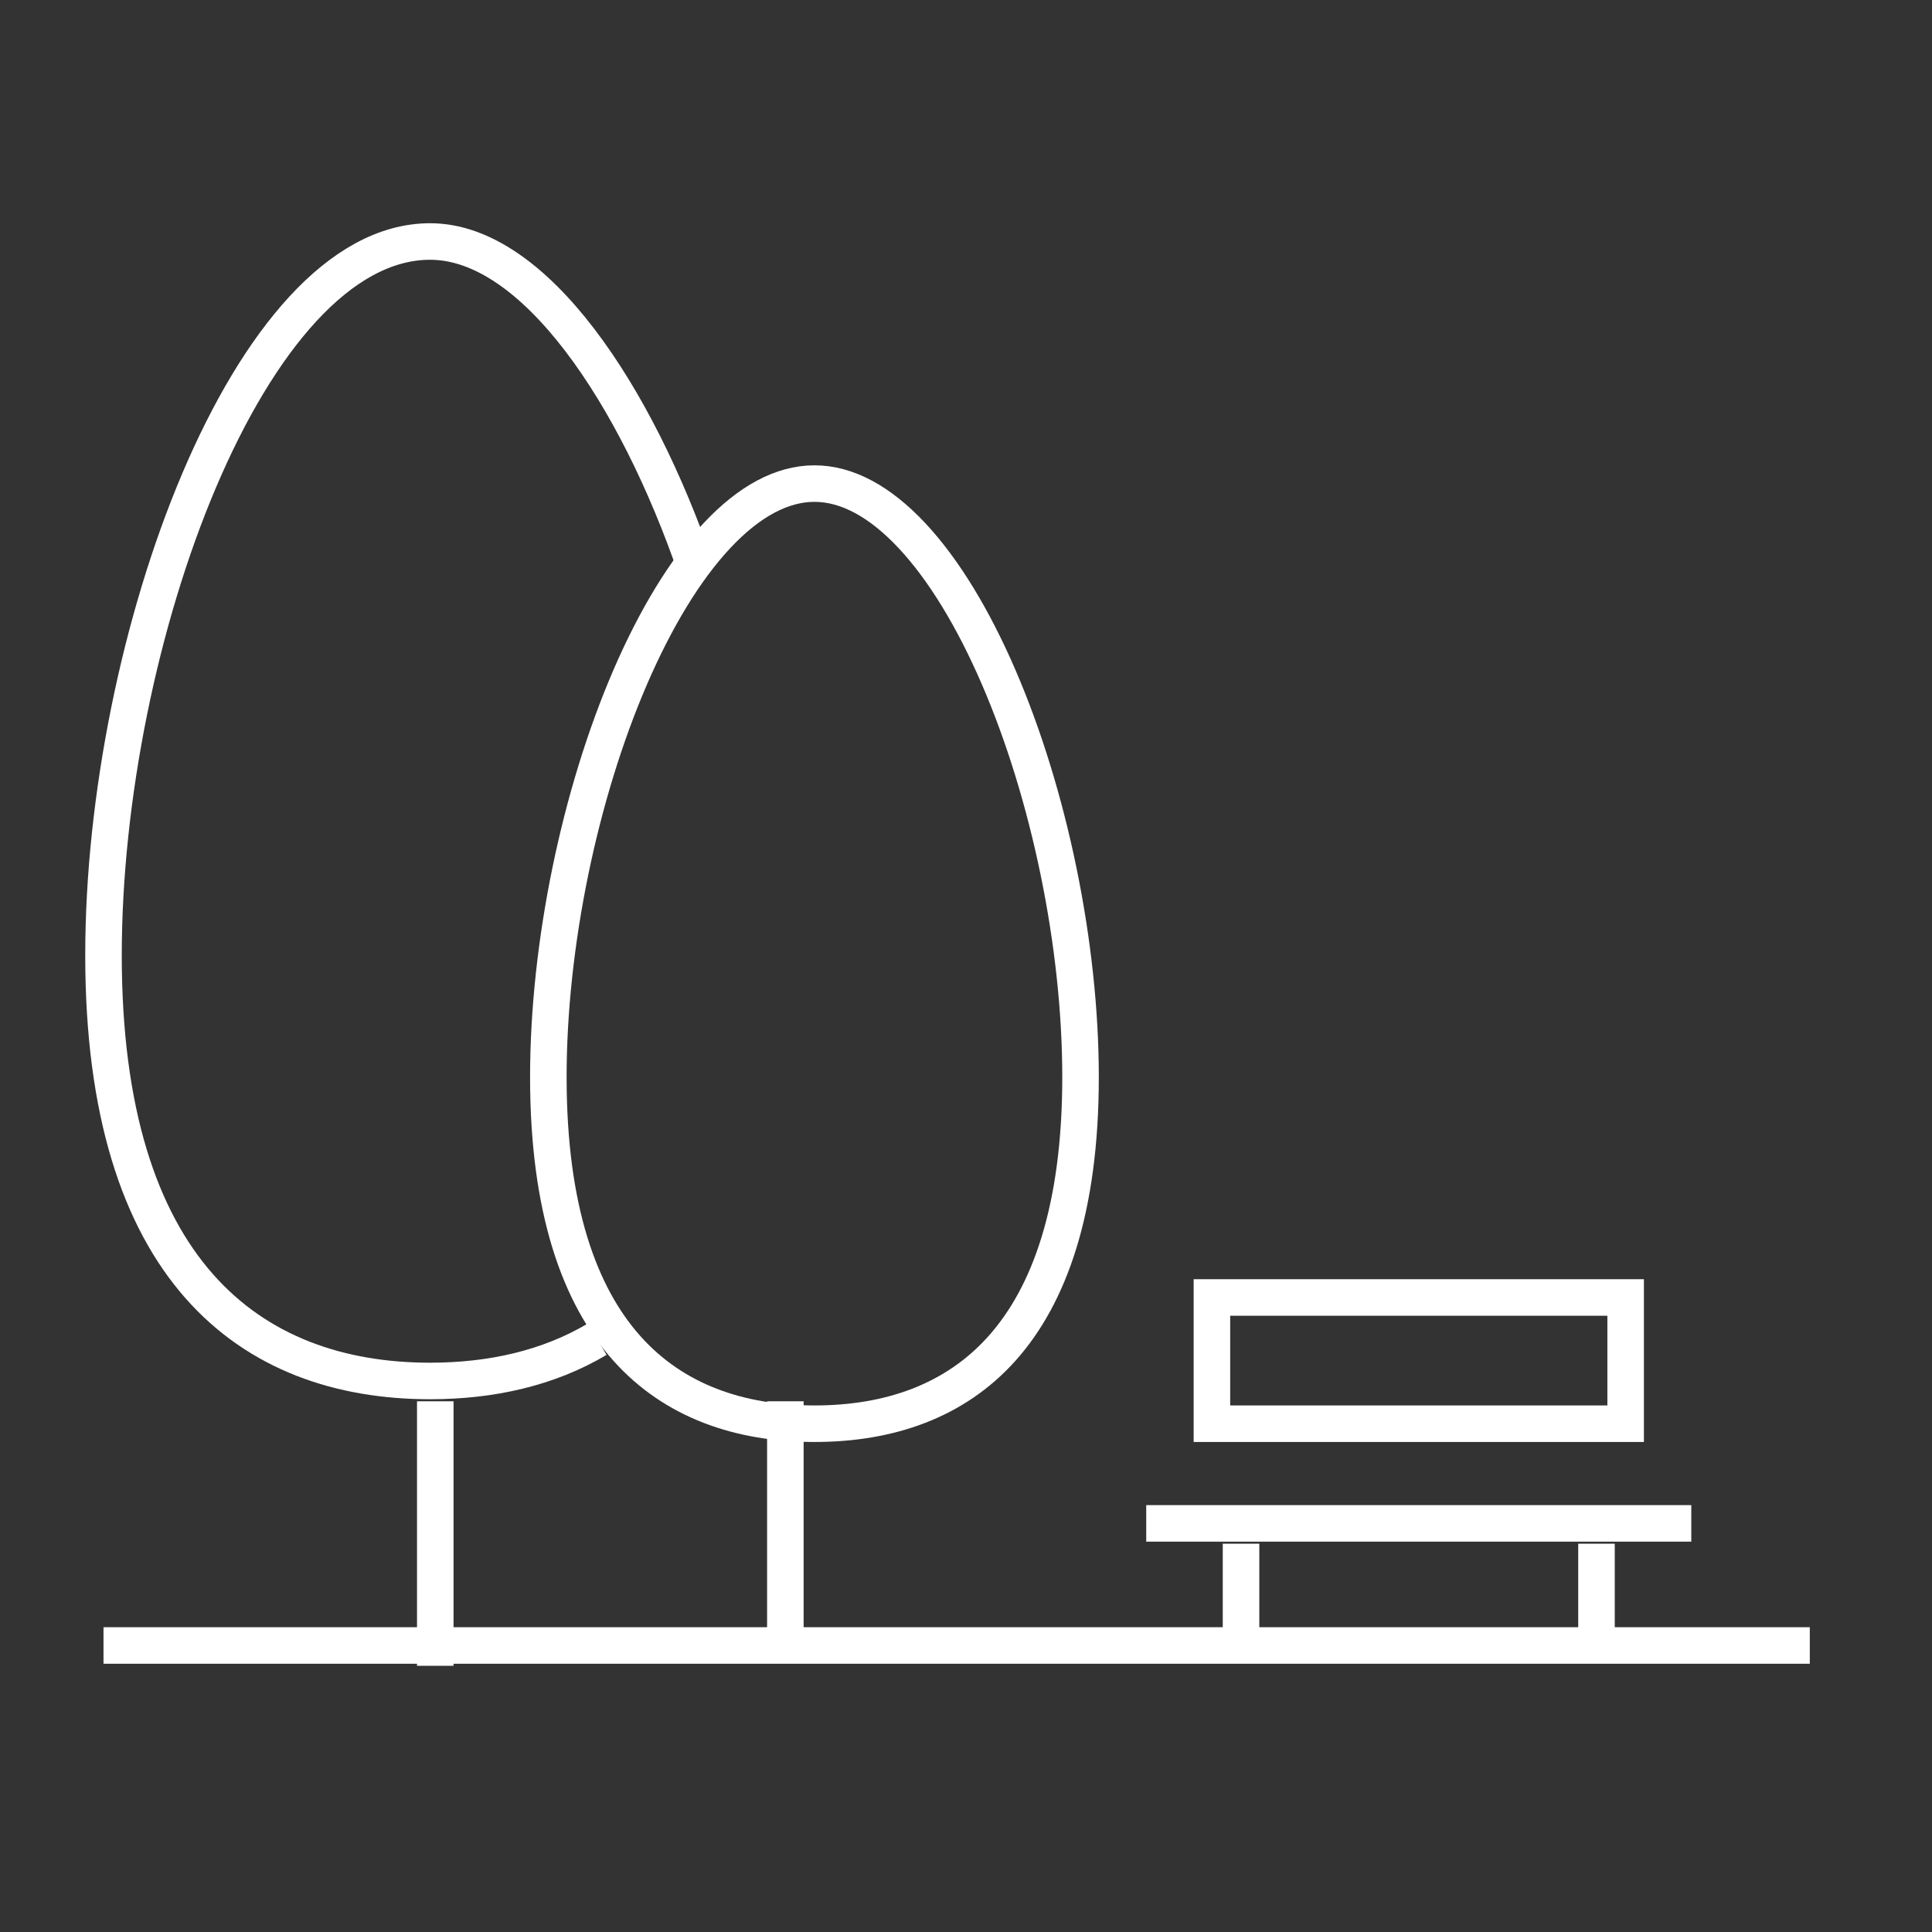
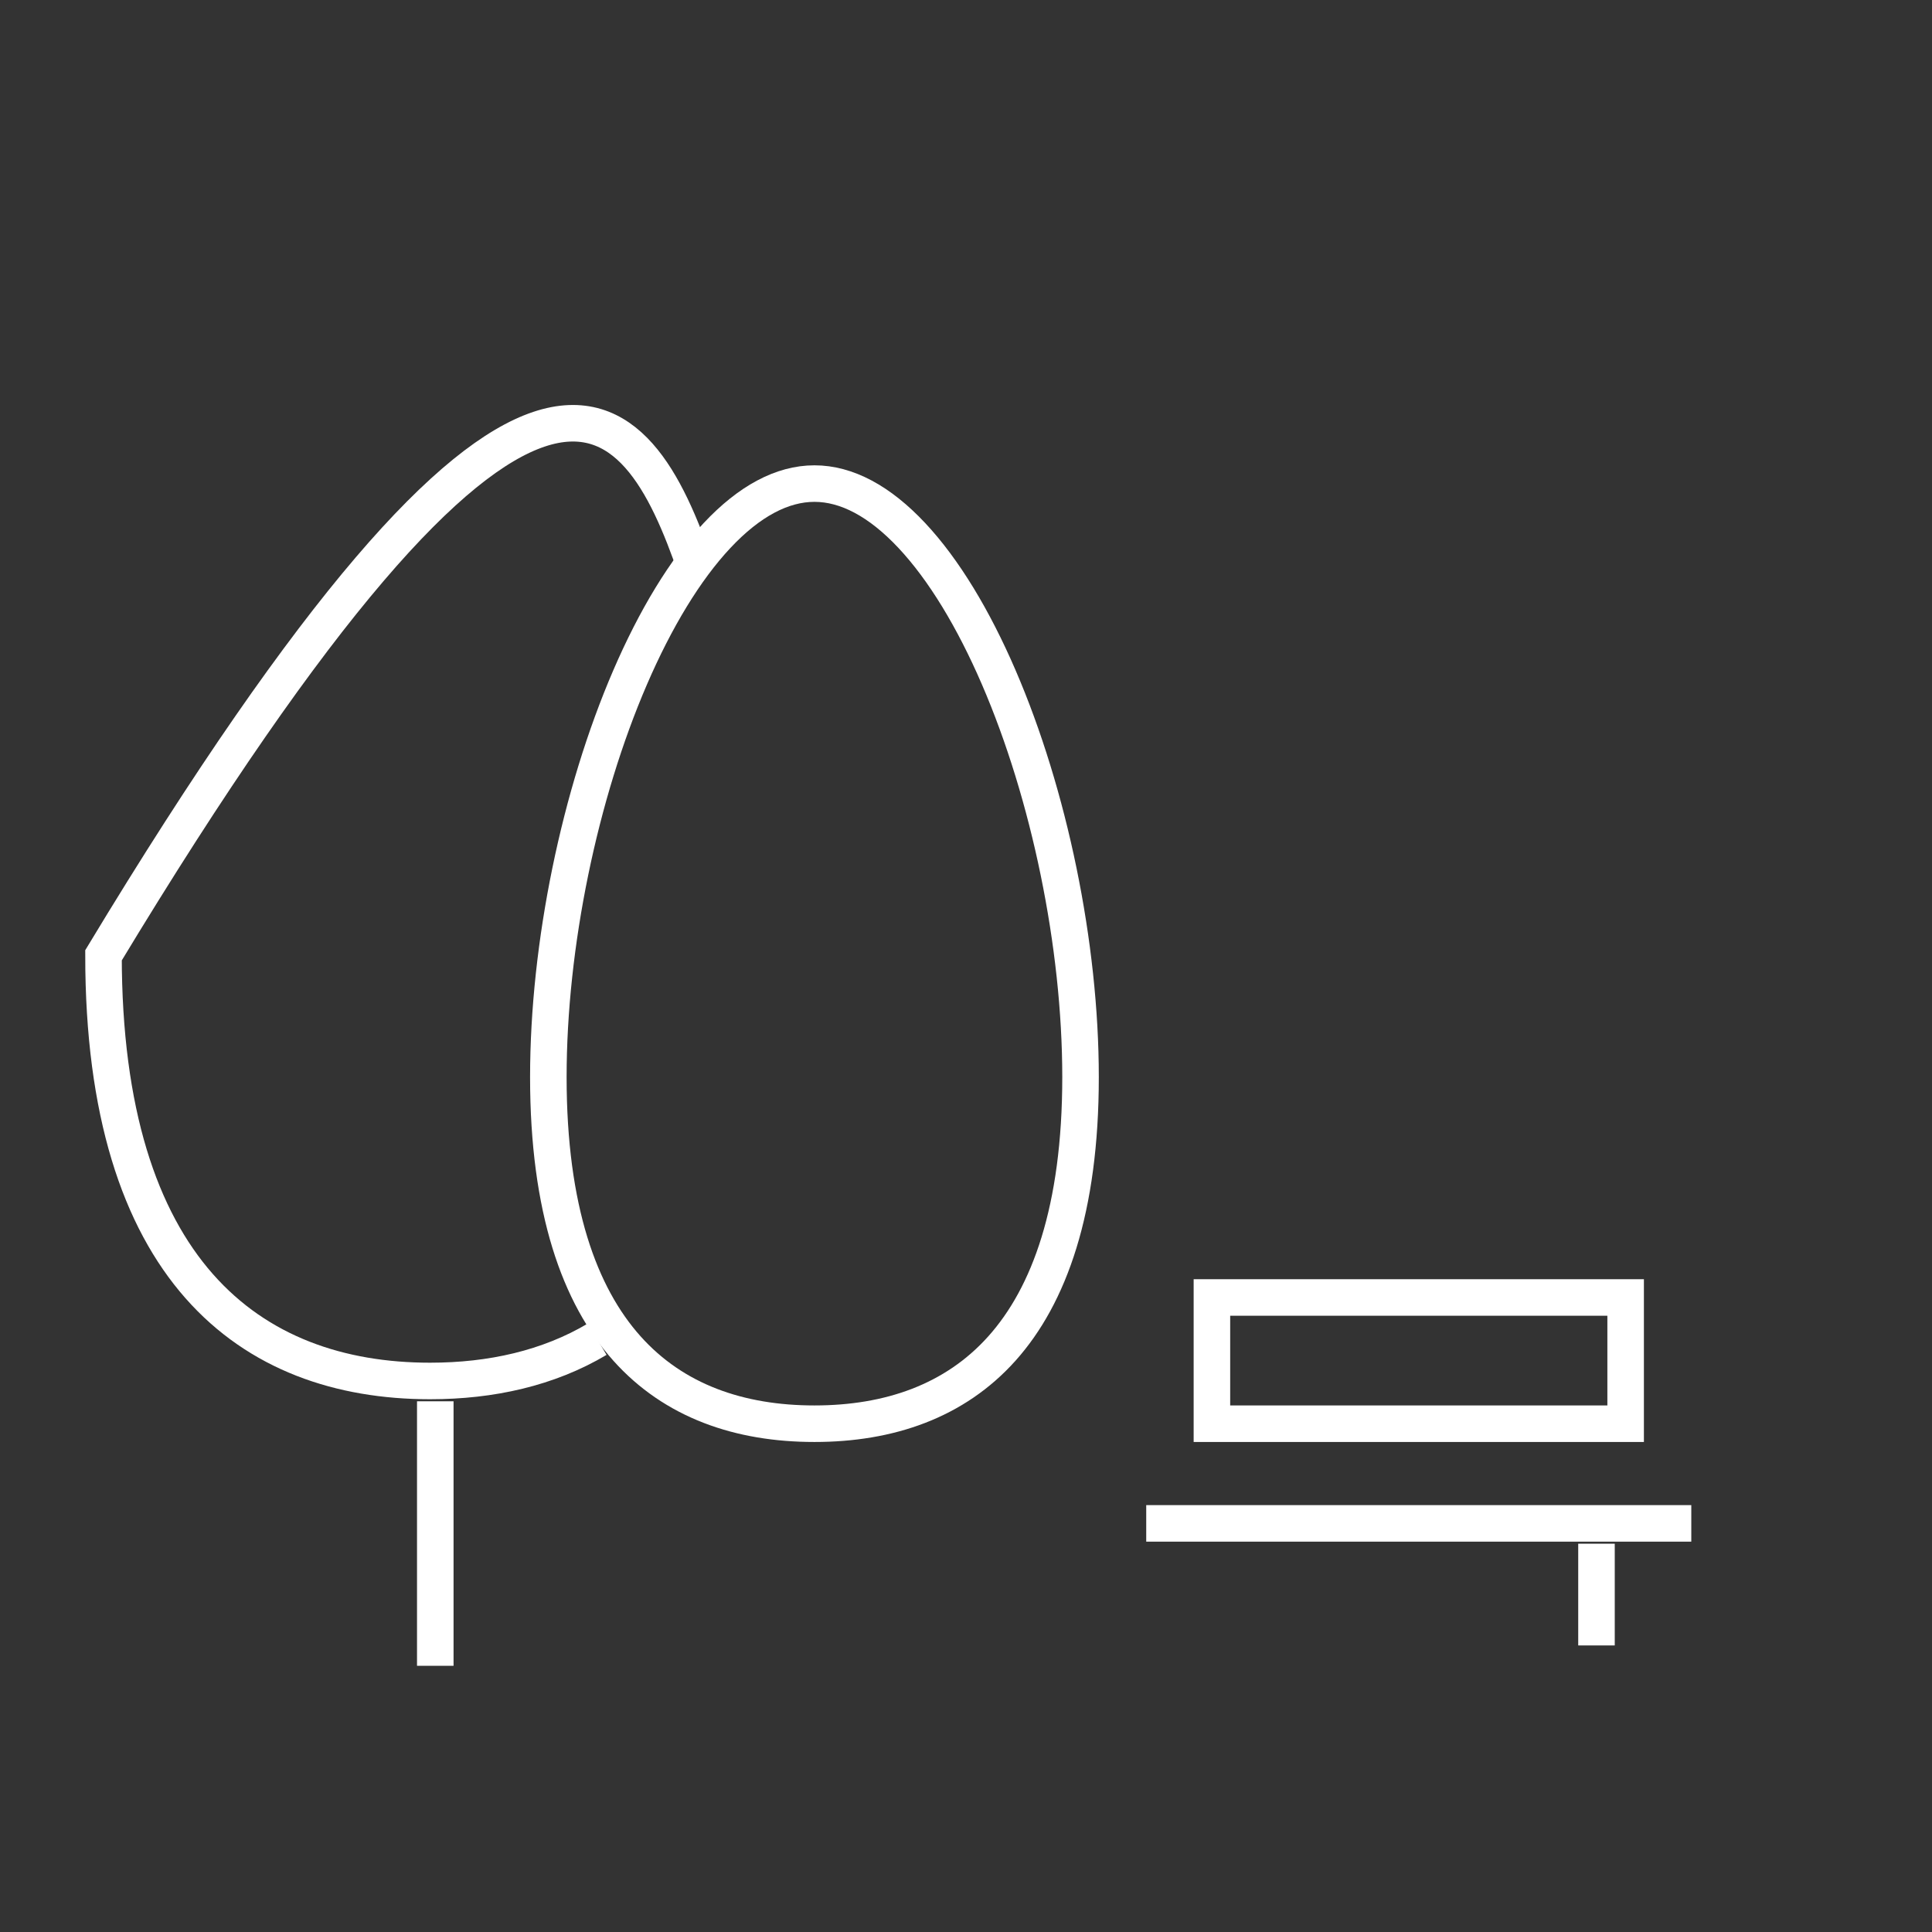
<svg xmlns="http://www.w3.org/2000/svg" width="56" height="56" viewBox="0 0 56 56" fill="none">
  <rect x="0" y="0" width="56" height="56" fill="#333333" stroke="none" />
-   <path d="M17.311 38.817C15.893 39.659 14.237 40.028 12.467 40.028C7.239 40.028 3 36.81 3 27.69C3 18.569 7.239 7 12.467 7C15.496 7 18.44 11.451 20.173 16.491" stroke="white" stroke-width="1.059" />
+   <path d="M17.311 38.817C15.893 39.659 14.237 40.028 12.467 40.028C7.239 40.028 3 36.81 3 27.69C15.496 7 18.44 11.451 20.173 16.491" stroke="white" stroke-width="1.059" />
  <path d="M31.32 31.221C31.32 35.055 30.415 37.552 29.041 39.087C27.675 40.614 25.775 41.267 23.607 41.267C21.439 41.267 19.539 40.614 18.173 39.087C16.799 37.552 15.894 35.055 15.894 31.221C15.894 27.384 16.802 23.022 18.265 19.633C18.997 17.938 19.855 16.513 20.785 15.521C21.718 14.526 22.672 14.017 23.607 14.017C24.542 14.017 25.496 14.526 26.429 15.521C27.359 16.513 28.218 17.938 28.949 19.633C30.412 23.022 31.32 27.384 31.32 31.221Z" stroke="white" stroke-width="1.059" />
-   <line x1="22.764" y1="40.617" x2="22.764" y2="47.694" stroke="white" stroke-width="1.059" />
-   <path d="M35.972 44.745V47.694" stroke="white" stroke-width="1.059" />
  <path d="M46.275 44.745V47.694" stroke="white" stroke-width="1.059" />
  <path d="M12.617 40.617V48.284" stroke="white" stroke-width="1.059" />
-   <path d="M3 47.695H52.458" stroke="white" stroke-width="1.059" />
  <path d="M33.224 44.156H49.023" stroke="white" stroke-width="1.059" />
  <rect x="35.128" y="37.608" width="11.992" height="3.659" stroke="white" stroke-width="1.059" />
</svg>